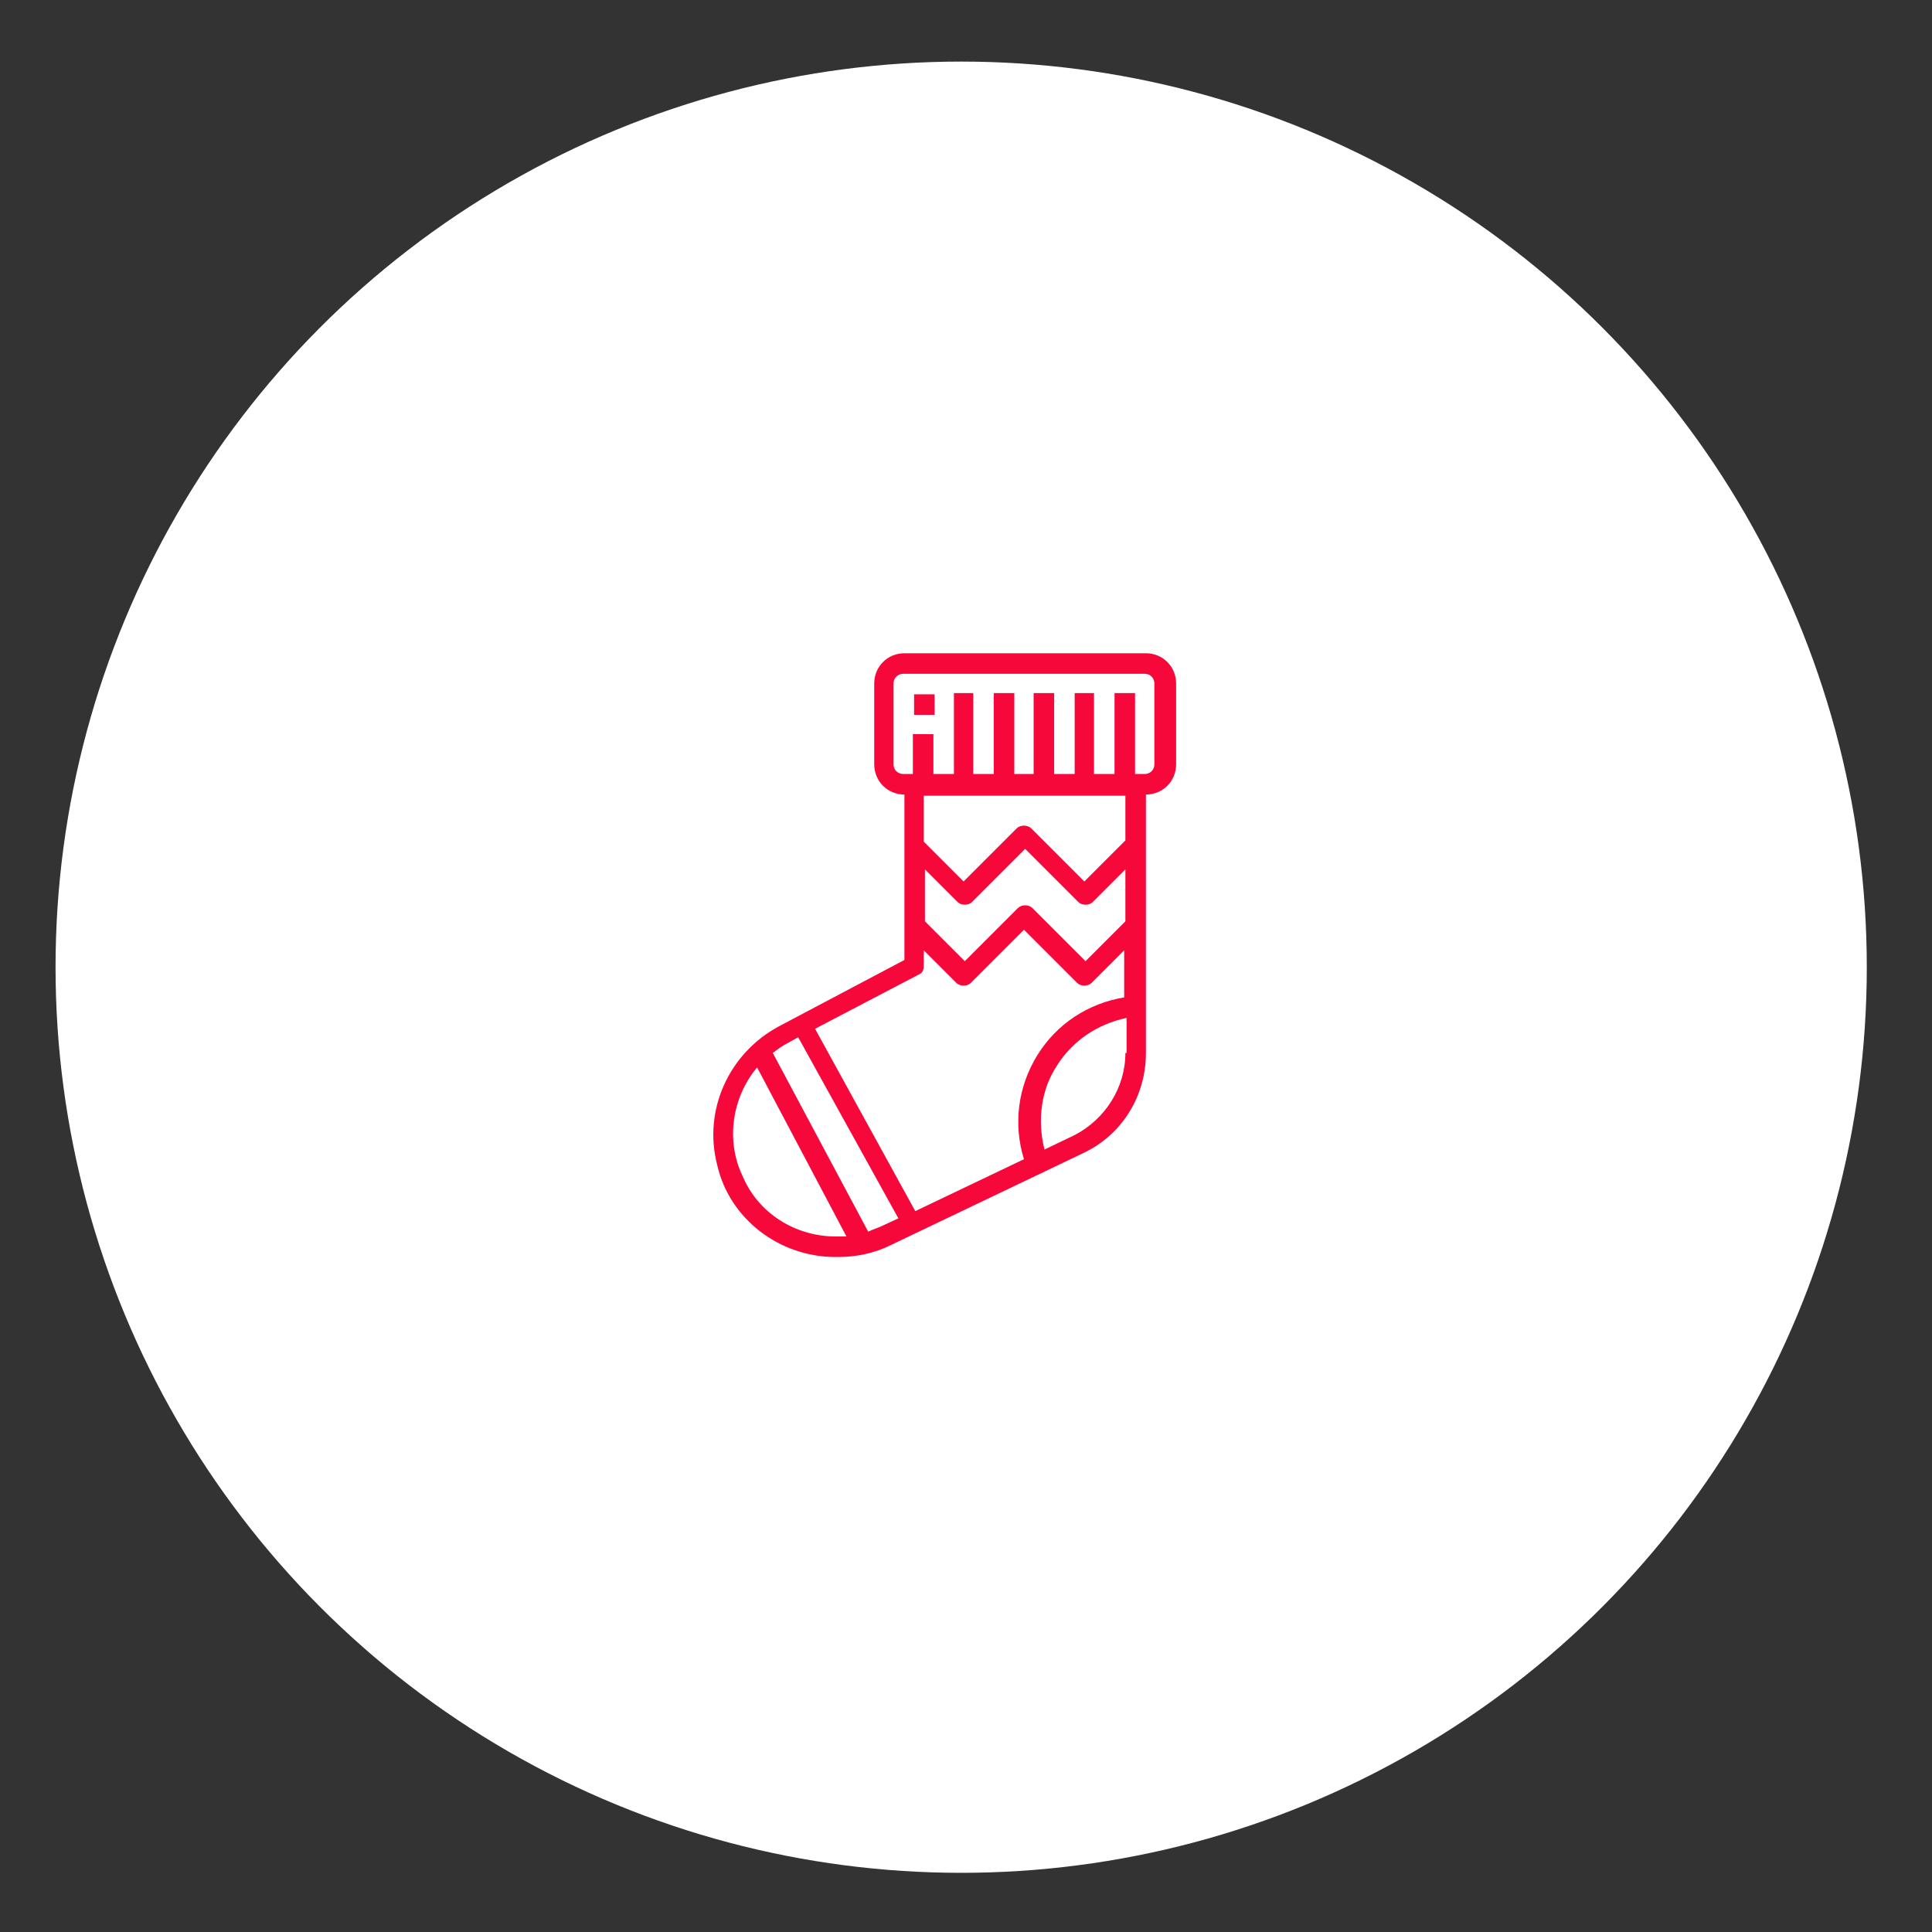
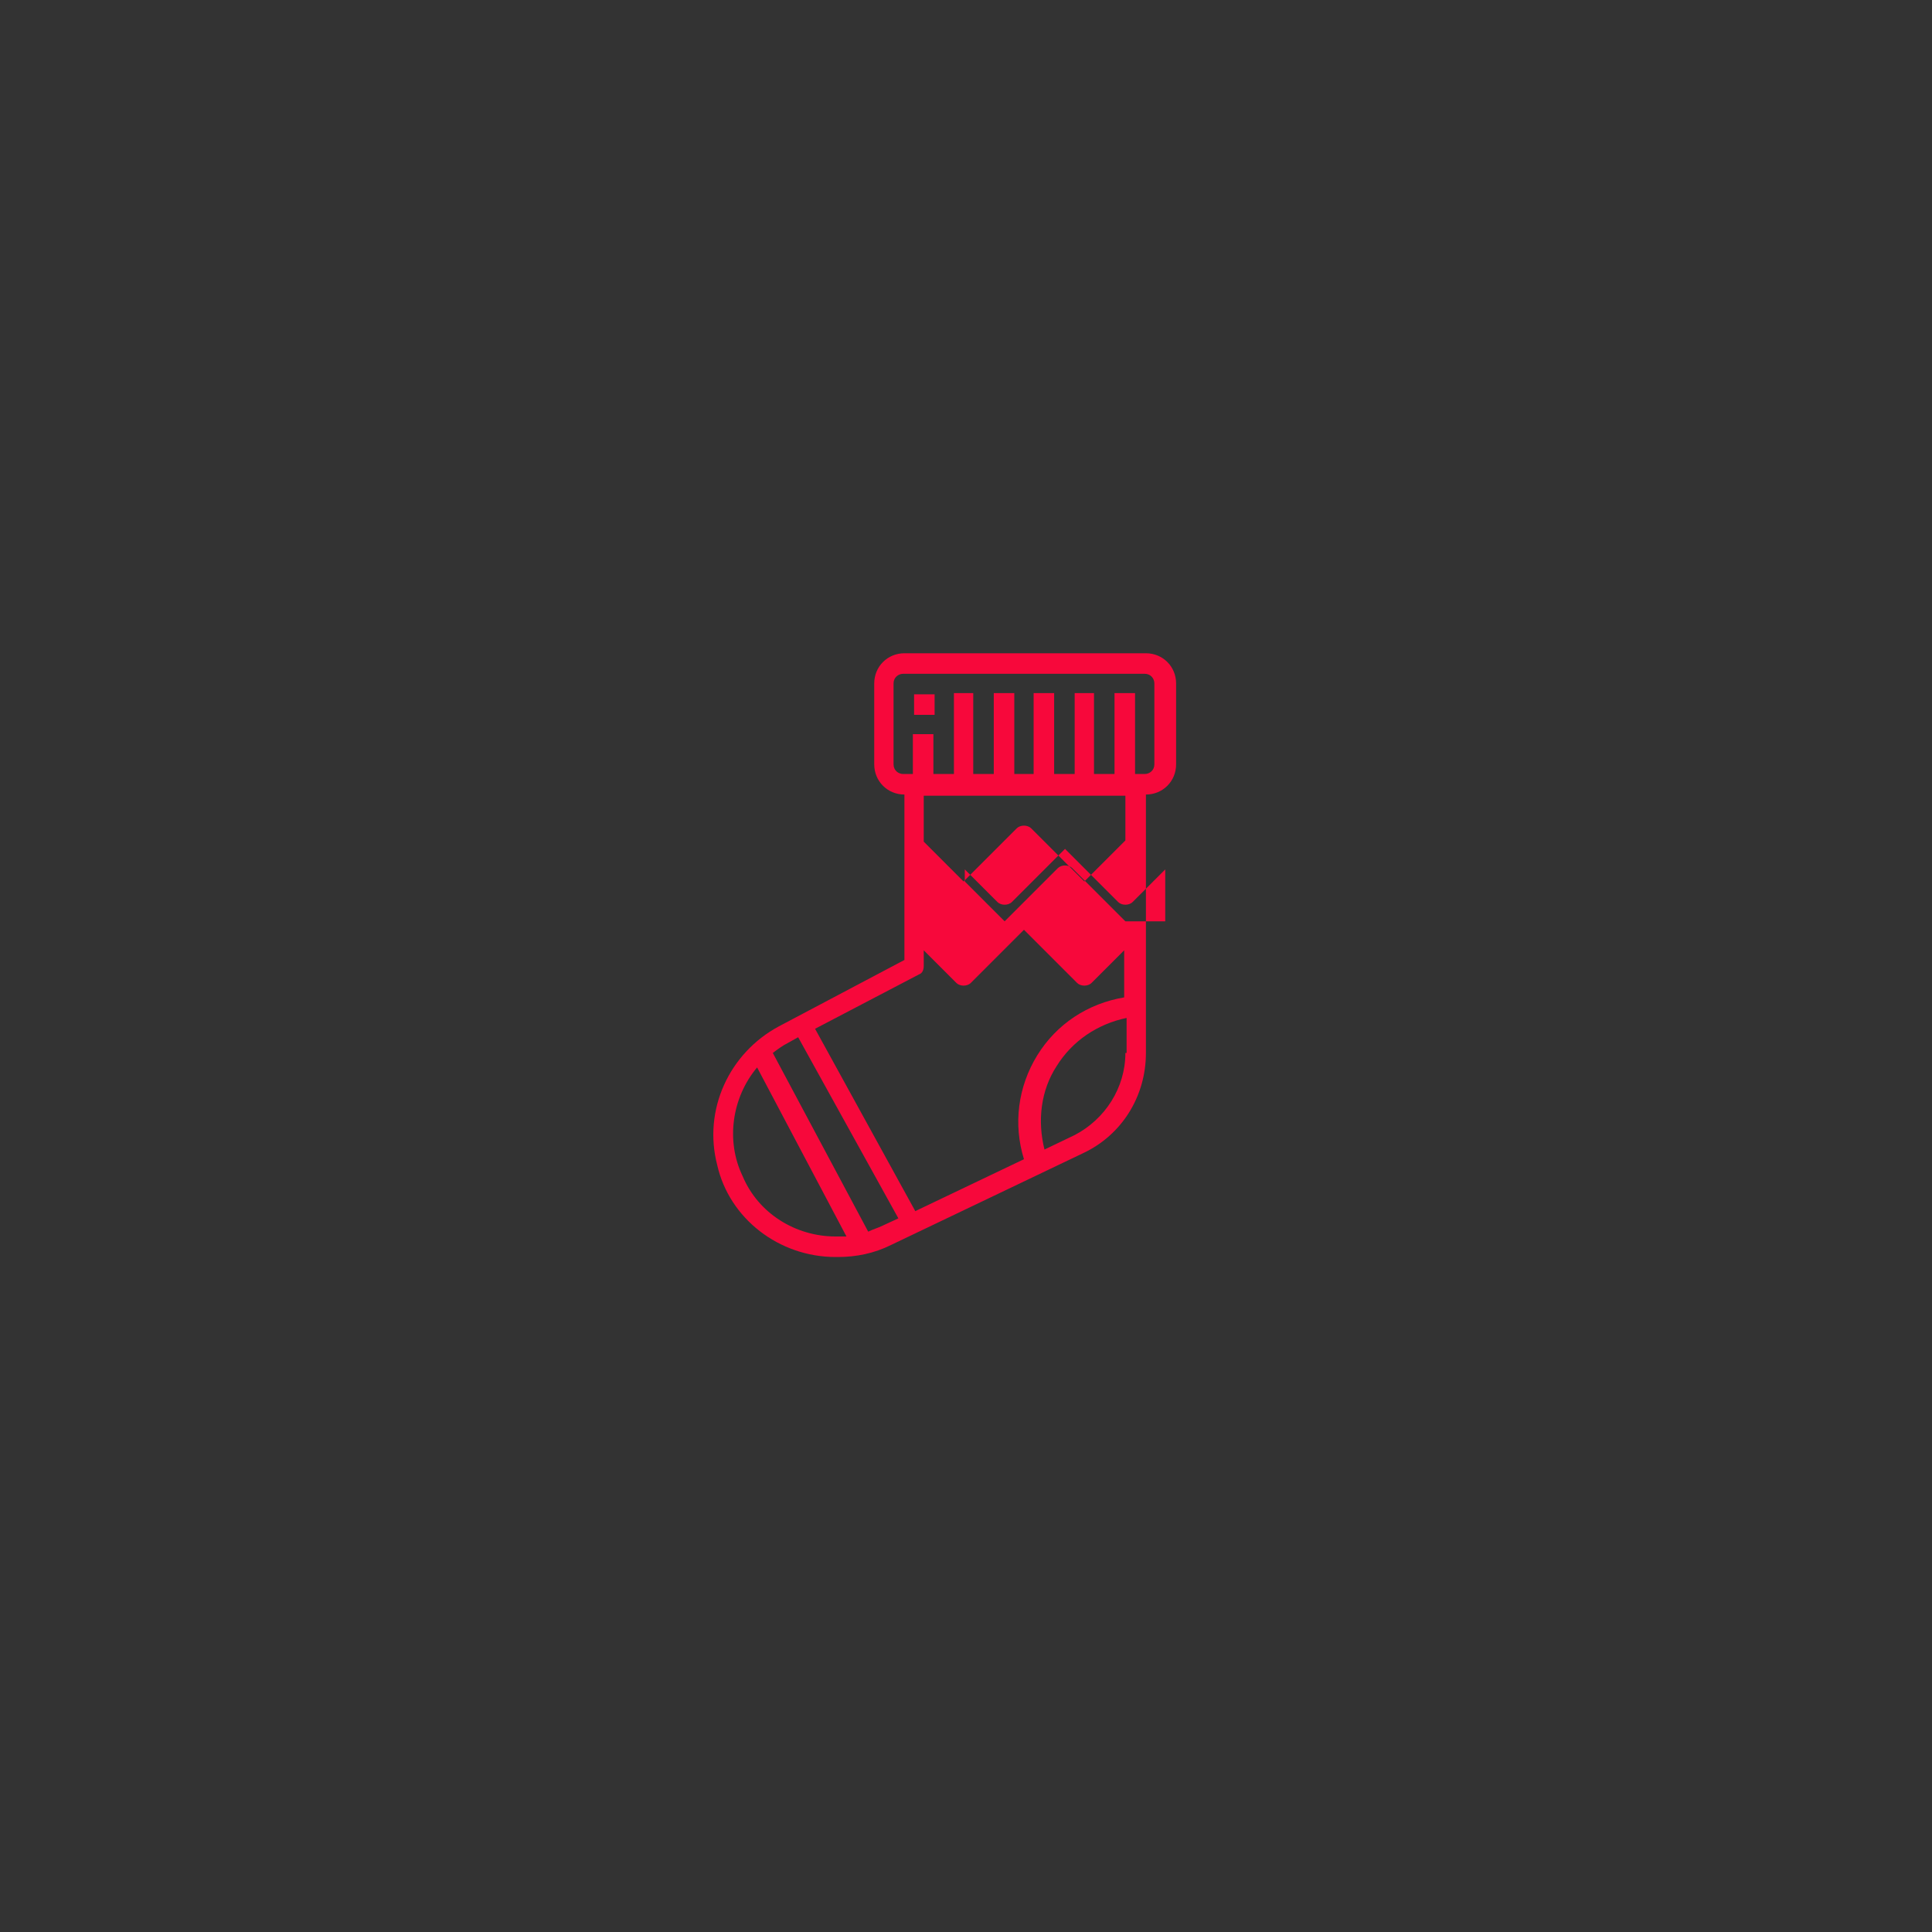
<svg xmlns="http://www.w3.org/2000/svg" version="1.1" id="Capa_1" x="0px" y="0px" viewBox="0 0 160 160" style="enable-background:new 0 0 160 160;" xml:space="preserve">
  <rect x="0" y="0" width="160" height="160" fill="#333333" stroke="none" />
  <style type="text/css">
	.st0{fill:#FFFFFF;}
	.st1{fill:#F7083B;}
</style>
-   <circle class="st0" cx="79.6" cy="80.1" r="75" />
  <g>
-     <path class="st1" d="M69.2,104.1h0.2c1.5,0,3-0.3,4.4-1l15.9-7.6c3.2-1.5,5.2-4.7,5.2-8.3V65.8c1.4,0,2.5-1.1,2.5-2.5v-6.7   c0-1.4-1.1-2.5-2.5-2.5h-20c-1.4,0-2.5,1.1-2.5,2.5v6.7c0,1.4,1.1,2.5,2.5,2.5v13.7l-10.4,5.5c-4.1,2.2-6.3,6.9-5.1,11.5   C60.4,100.9,64.5,104.1,69.2,104.1z M93.2,87.2c0,2.9-1.7,5.5-4.2,6.8l-2.5,1.2c-0.6-2.4-0.3-4.9,1-6.9c1.3-2.1,3.4-3.5,5.8-4V87.2   z M93.2,76.3l-3.3,3.3l-4.4-4.4c-0.3-0.3-0.9-0.3-1.2,0l-4.4,4.4l-3.3-3.3V72l2.7,2.7c0.3,0.3,0.9,0.3,1.2,0l4.4-4.4l4.4,4.4   c0.3,0.3,0.9,0.3,1.2,0l2.7-2.7V76.3z M93.2,69.6L89.8,73l-4.4-4.4c-0.3-0.3-0.9-0.3-1.2,0L79.8,73l-3.3-3.3v-3.8h16.7V69.6z    M74,63.3v-6.7c0-0.5,0.4-0.8,0.8-0.8h20c0.5,0,0.8,0.4,0.8,0.8v6.7c0,0.5-0.4,0.8-0.8,0.8H94v-6.7h-1.7v6.7h-1.7v-6.7H89v6.7h-1.7   v-6.7h-1.7v6.7H84v-6.7h-1.7v6.7h-1.7v-6.7H79v6.7h-1.7v-3.3h-1.7v3.3h-0.8C74.4,64.1,74,63.8,74,63.3z M76.1,80.7   c0.3-0.1,0.4-0.4,0.4-0.7v-1.3l2.7,2.7c0.3,0.3,0.9,0.3,1.2,0l4.4-4.4l4.4,4.4c0.3,0.3,0.9,0.3,1.2,0l2.7-2.7v3.9   c-3,0.5-5.6,2.2-7.2,4.8c-1.6,2.6-2,5.7-1.1,8.6l-9,4.3l-8.3-15.1L76.1,80.7z M65.2,86.4l0.9-0.5l8.3,15l-1.3,0.6   c-0.4,0.2-0.8,0.3-1.2,0.5L64,87.2C64.4,86.9,64.8,86.6,65.2,86.4L65.2,86.4z M62.7,88.4l7.4,14c-0.2,0-0.5,0-0.7,0h-0.2   c-3.3,0-6.4-1.9-7.7-5C60.1,94.5,60.6,90.9,62.7,88.4z" />
+     <path class="st1" d="M69.2,104.1h0.2c1.5,0,3-0.3,4.4-1l15.9-7.6c3.2-1.5,5.2-4.7,5.2-8.3V65.8c1.4,0,2.5-1.1,2.5-2.5v-6.7   c0-1.4-1.1-2.5-2.5-2.5h-20c-1.4,0-2.5,1.1-2.5,2.5v6.7c0,1.4,1.1,2.5,2.5,2.5v13.7l-10.4,5.5c-4.1,2.2-6.3,6.9-5.1,11.5   C60.4,100.9,64.5,104.1,69.2,104.1z M93.2,87.2c0,2.9-1.7,5.5-4.2,6.8l-2.5,1.2c-0.6-2.4-0.3-4.9,1-6.9c1.3-2.1,3.4-3.5,5.8-4V87.2   z M93.2,76.3l-4.4-4.4c-0.3-0.3-0.9-0.3-1.2,0l-4.4,4.4l-3.3-3.3V72l2.7,2.7c0.3,0.3,0.9,0.3,1.2,0l4.4-4.4l4.4,4.4   c0.3,0.3,0.9,0.3,1.2,0l2.7-2.7V76.3z M93.2,69.6L89.8,73l-4.4-4.4c-0.3-0.3-0.9-0.3-1.2,0L79.8,73l-3.3-3.3v-3.8h16.7V69.6z    M74,63.3v-6.7c0-0.5,0.4-0.8,0.8-0.8h20c0.5,0,0.8,0.4,0.8,0.8v6.7c0,0.5-0.4,0.8-0.8,0.8H94v-6.7h-1.7v6.7h-1.7v-6.7H89v6.7h-1.7   v-6.7h-1.7v6.7H84v-6.7h-1.7v6.7h-1.7v-6.7H79v6.7h-1.7v-3.3h-1.7v3.3h-0.8C74.4,64.1,74,63.8,74,63.3z M76.1,80.7   c0.3-0.1,0.4-0.4,0.4-0.7v-1.3l2.7,2.7c0.3,0.3,0.9,0.3,1.2,0l4.4-4.4l4.4,4.4c0.3,0.3,0.9,0.3,1.2,0l2.7-2.7v3.9   c-3,0.5-5.6,2.2-7.2,4.8c-1.6,2.6-2,5.7-1.1,8.6l-9,4.3l-8.3-15.1L76.1,80.7z M65.2,86.4l0.9-0.5l8.3,15l-1.3,0.6   c-0.4,0.2-0.8,0.3-1.2,0.5L64,87.2C64.4,86.9,64.8,86.6,65.2,86.4L65.2,86.4z M62.7,88.4l7.4,14c-0.2,0-0.5,0-0.7,0h-0.2   c-3.3,0-6.4-1.9-7.7-5C60.1,94.5,60.6,90.9,62.7,88.4z" />
    <path class="st1" d="M75.7,57.5h1.7v1.7h-1.7V57.5z" />
  </g>
</svg>